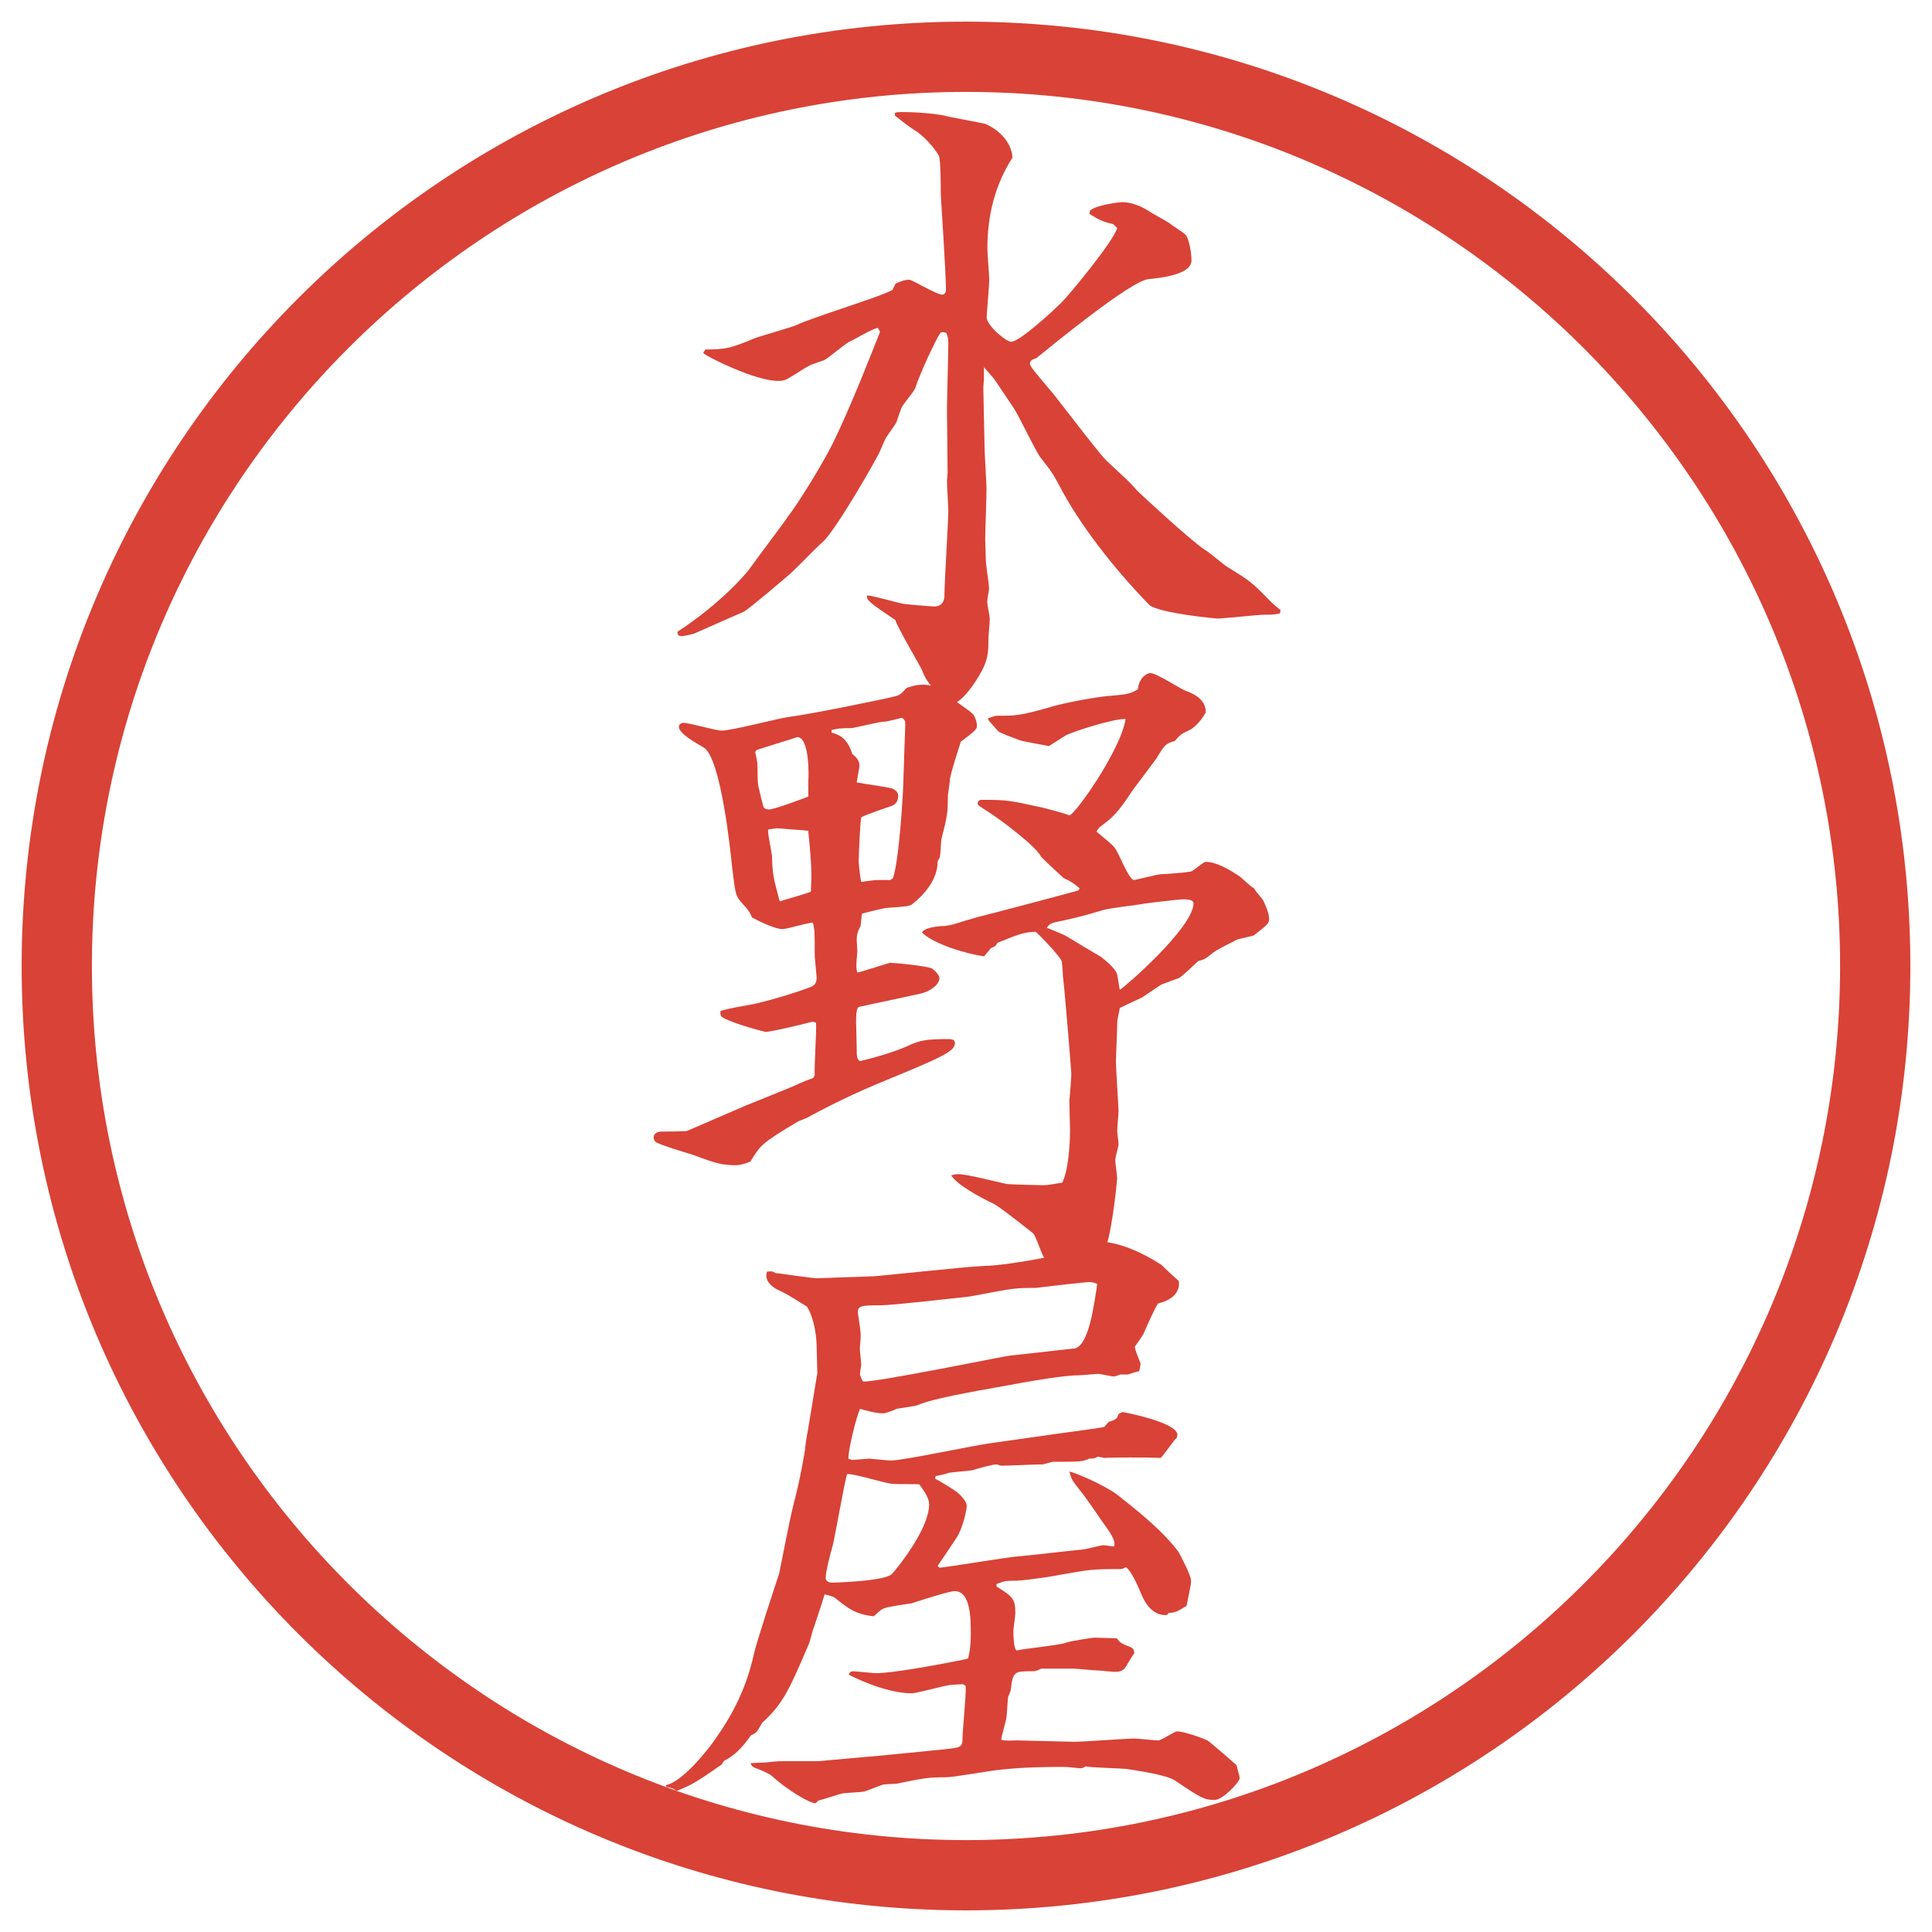
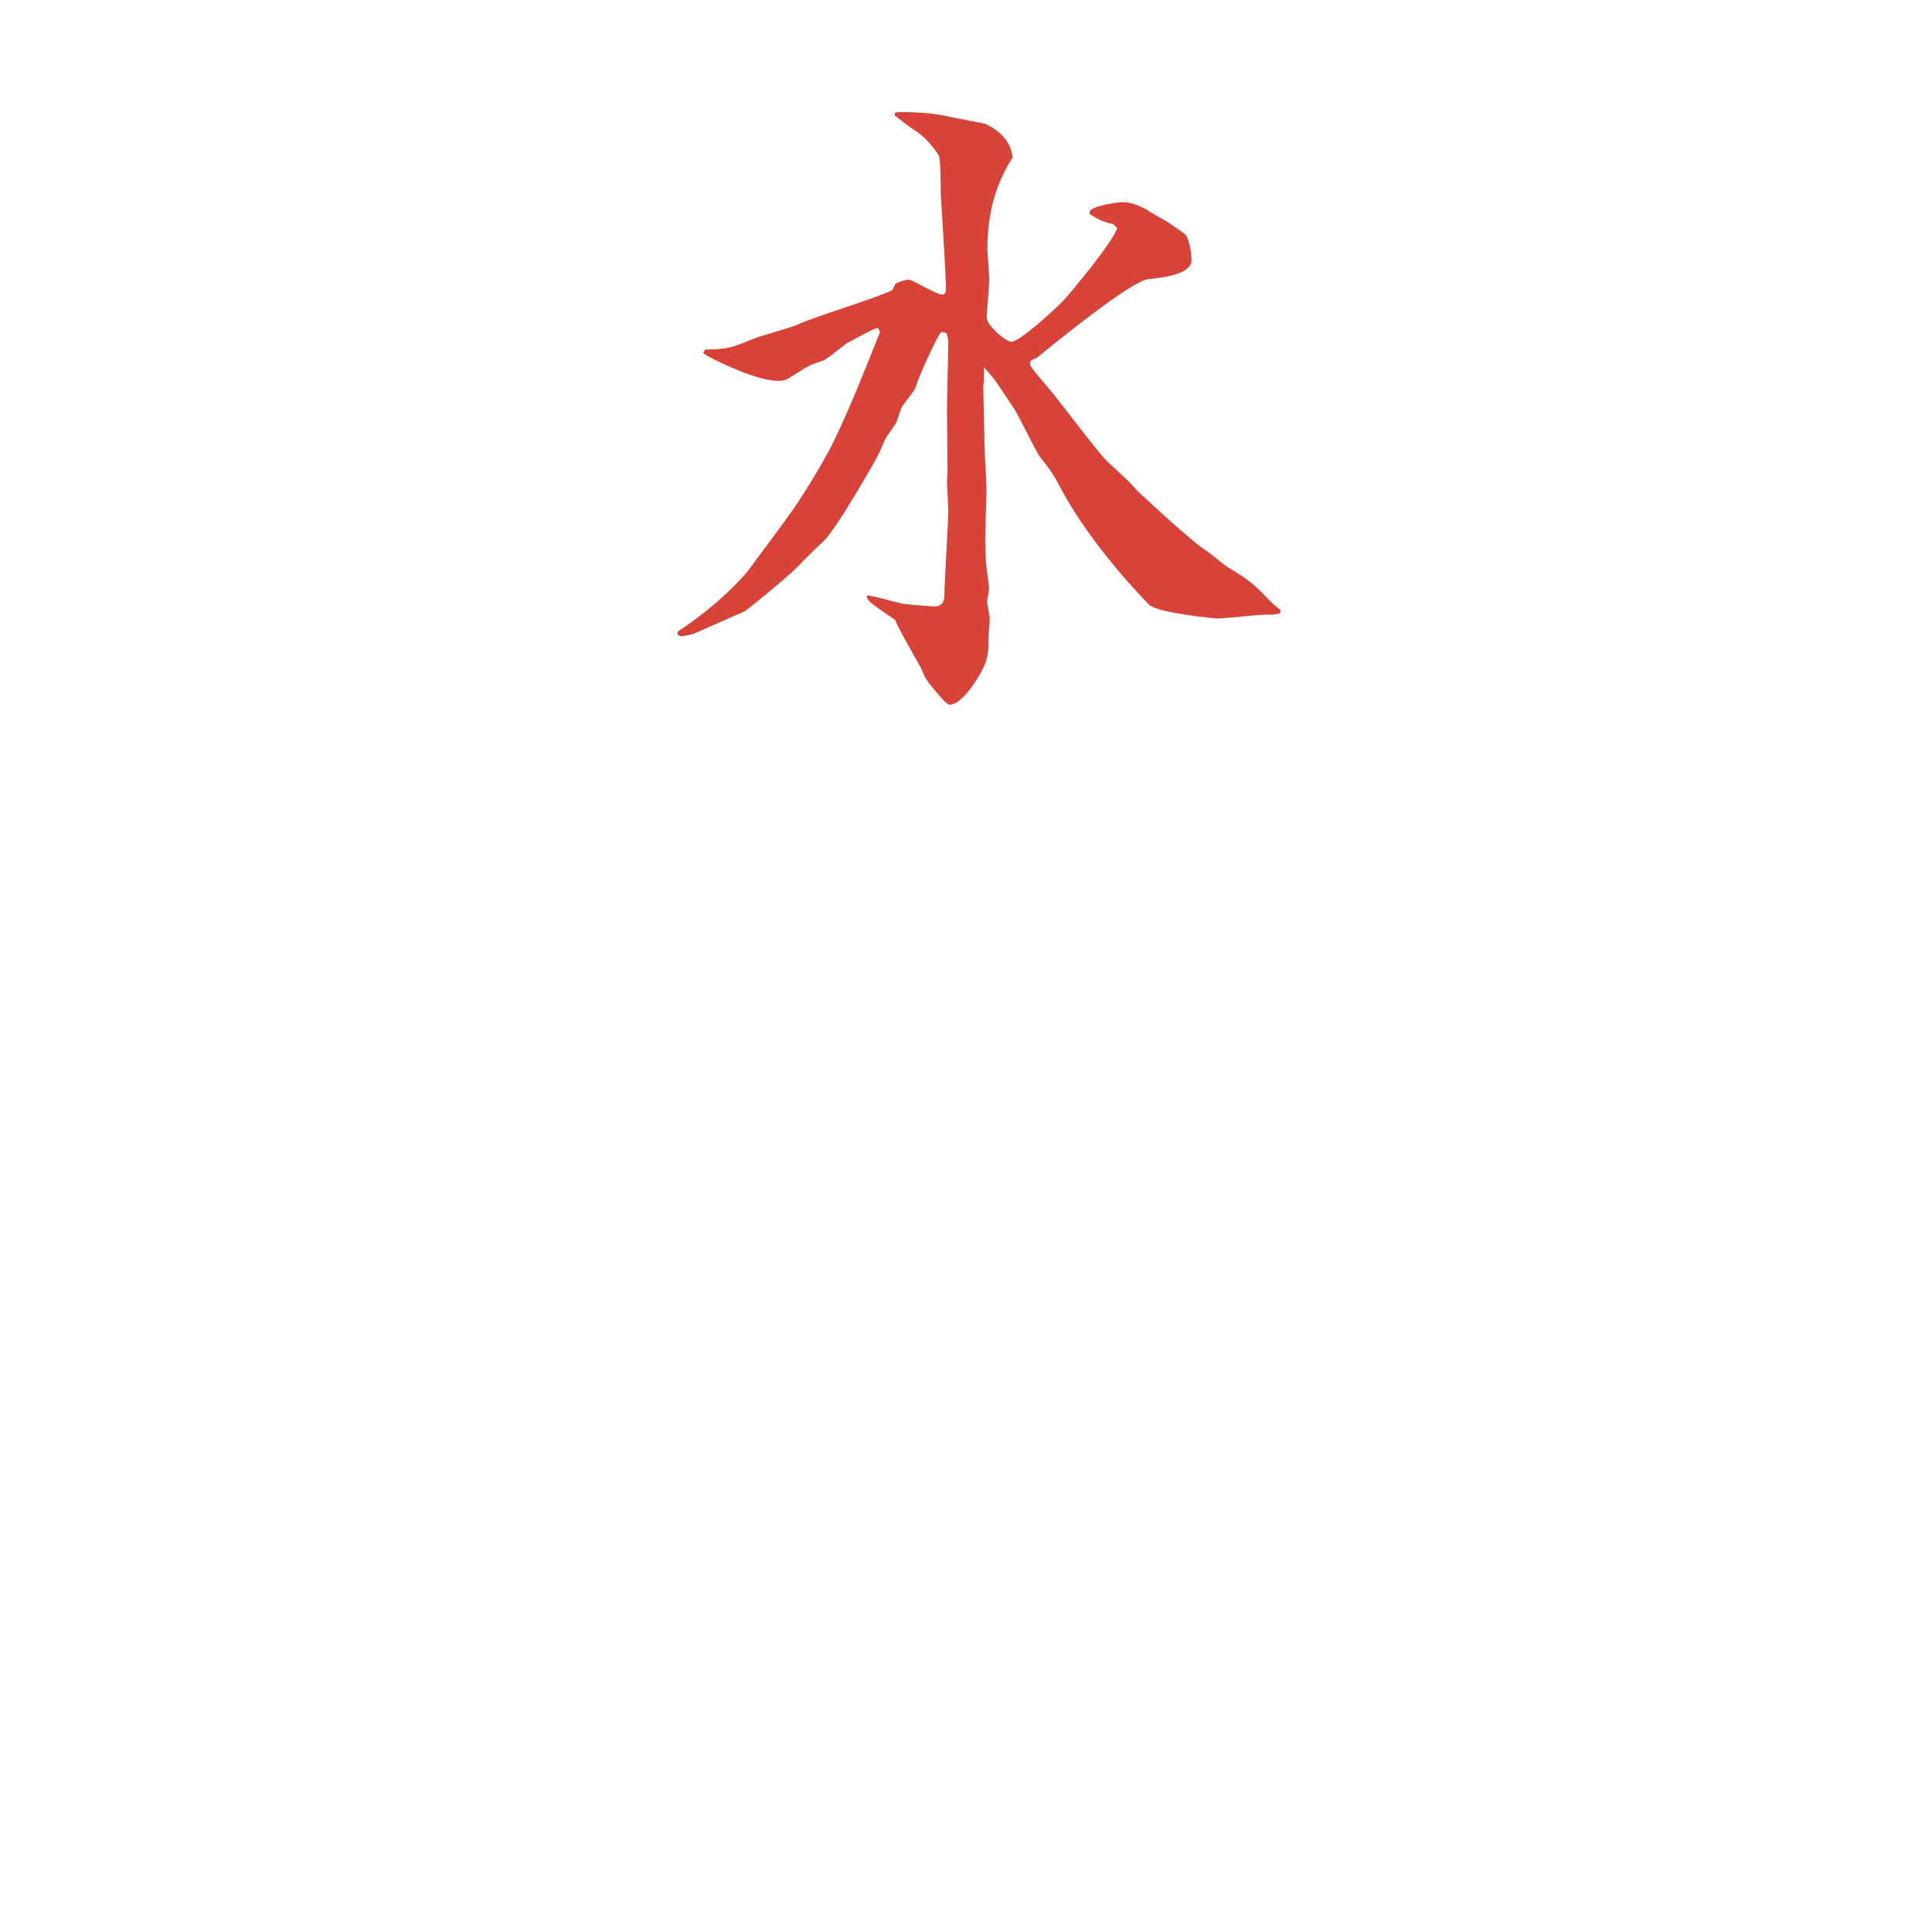
<svg xmlns="http://www.w3.org/2000/svg" id="_レイヤー_1" data-name="レイヤー_1" version="1.1" viewBox="0 0 27.496 27.496">
  <g id="_楕円形_1" data-name="楕円形_1">
-     <path d="M13.748,1.308c6.859,0,12.44,5.581,12.44,12.44s-5.581,12.44-12.44,12.44S1.308,20.607,1.308,13.748,6.889,1.308,13.748,1.308M13.748.308C6.325.308.308,6.325.308,13.748s6.017,13.44,13.44,13.44,13.44-6.017,13.44-13.44S21.171.308,13.748.308h0Z" fill="#d94236" />
-   </g>
+     </g>
  <g>
    <path d="M10.013,5.011l.028-.037c.304,0,.377-.027.69-.156.092-.037.524-.156.607-.193.202-.101,1.178-.396,1.362-.497l.046-.092c.101-.046.147-.055.193-.055.046,0,.386.212.469.212.046,0,.055-.046.055-.074,0-.221-.074-1.334-.074-1.353,0-.092,0-.497-.028-.552-.064-.11-.193-.257-.312-.34-.147-.092-.23-.166-.313-.23v-.037l.028-.009c.083-.009.515,0,.745.064.083.018.488.092.515.101.203.092.368.258.386.479-.248.386-.358.819-.358,1.297,0,.073.027.377.027.441,0,.083-.037.488-.037.534,0,.12.276.35.349.35.12,0,.589-.432.727-.57.101-.101.727-.856.782-1.049l-.056-.055c-.119-.028-.184-.046-.34-.147l.009-.046c.092-.083.423-.12.46-.12.129,0,.258.055.368.12.046.037.276.156.322.193.027.027.202.128.221.166.036.055.073.23.073.35,0,.202-.433.249-.616.267-.248.028-1.307.893-1.591,1.123-.056.019-.092.037-.092.074,0,.046.036.083.331.433.119.147.634.828.753.948.304.285.341.312.442.432.064.064.772.718.957.837.055.028.267.211.312.239.341.211.358.221.626.497.036.037.092.083.146.128l-.009.046c-.092.018-.102.018-.212.018-.101,0-.589.055-.681.055-.009,0-.819-.073-.966-.193-.387-.396-.911-1.021-1.233-1.61-.147-.276-.156-.285-.322-.497-.073-.101-.312-.607-.377-.699-.046-.064-.248-.377-.294-.432l-.128-.147v.175l-.009.11.018.847c0,.092.028.524.028.607,0,.11-.019.616-.019.717,0,.019.009.249.009.286,0,.064.046.35.046.414,0,.018-.027.156-.027.184,0,.037.037.203.037.239,0,.064-.019.249-.019.286,0,.156,0,.248-.064.396-.056.129-.304.543-.488.543-.037,0-.12-.102-.138-.12-.184-.212-.202-.239-.258-.377-.018-.046-.35-.607-.377-.708-.368-.249-.405-.276-.405-.35.083,0,.451.11.524.12.055.009.396.037.433.037.138,0,.147-.11.147-.166,0-.184.055-1.04.055-1.187,0-.073-.019-.368-.019-.432,0-.019.009-.102.009-.12l-.009-.883c0-.147.019-.828.019-.966,0-.064-.009-.083-.027-.138-.028-.009-.074-.027-.092.009-.019.019-.193.359-.322.69,0,.009-.028.073-.028.083-.019.055-.193.249-.202.294-.009.028-.056.156-.064.184-.009.037-.147.211-.166.258-.009.018-.055.128-.064.147-.027.083-.635,1.141-.819,1.307-.138.12-.322.322-.451.441-.092.083-.616.525-.672.552l-.69.304c-.037.019-.138.037-.184.046-.064,0-.073-.019-.073-.064.625-.405,1.003-.855,1.03-.901.037-.056.515-.69.534-.727.166-.212.506-.773.635-1.031.258-.515.589-1.371.681-1.601,0-.009,0-.019-.028-.064-.074.009-.35.175-.414.202-.055.028-.294.23-.35.258-.027.009-.193.064-.221.083-.064.028-.294.193-.35.203-.037.009-.064.009-.083.009-.331,0-.984-.332-1.058-.387l-.009-.018Z" fill="#d94236" />
-     <path d="M11.595,15.303c-.009-.119.028-.645.019-.745l-.046-.019c-.064.019-.589.147-.672.147-.009,0-.441-.11-.607-.203-.028-.018-.037-.027-.037-.092.074-.036.442-.092.515-.11.23-.055.571-.156.782-.239.037-.019.074-.046.074-.128,0-.009-.028-.286-.028-.304,0-.35,0-.387-.027-.479-.074,0-.368.092-.433.092-.101,0-.331-.11-.432-.166-.037-.083-.046-.101-.166-.23-.073-.092-.073-.129-.12-.506-.018-.184-.156-1.546-.405-1.684-.092-.055-.35-.193-.35-.294,0-.037.037-.055.064-.055.092,0,.46.11.543.11.147,0,.81-.175.948-.193.304-.037,1.38-.258,1.518-.294.074-.019.092-.037.166-.12.064-.019.12-.046.239-.046.184,0,.294.092.46.23.037.037.23.157.249.193.037.046.055.12.055.166,0,.046-.055.092-.23.221-.019.064-.156.478-.156.552,0,.037-.028.193-.028.221,0,.249-.009.286-.092.617-.009.046-.009.23-.028.267-.009.019-.018.028-.027.046.009.331-.332.589-.368.616-.037.019-.064.028-.34.046-.037,0-.193.037-.368.083l-.019.175c-.037.074-.055.11-.055.203,0,.027.009.147.009.156-.019.211-.019.239,0,.304.028,0,.396-.12.46-.138.092,0,.543.046.607.083.046.037.101.092.101.138,0,.074-.11.184-.285.221l-.855.184c-.046.01-.046.129-.046.23,0,.055.009.312.009.368,0,.11,0,.138.046.175.128-.028.497-.129.69-.221.166-.074.239-.093.57-.093.046,0,.092.01.092.056,0,.119-.184.202-1.012.543-.359.147-.708.312-1.049.497-.019.018-.147.064-.166.073-.524.312-.542.341-.681.57-.028.019-.138.056-.203.056-.193,0-.276-.019-.616-.147-.083-.027-.469-.138-.534-.185-.019-.018-.028-.046-.028-.055,0-.073.064-.092.12-.092.028,0,.332,0,.359-.01l.828-.358c.11-.046.598-.239.699-.285.138-.064.193-.083.267-.11l.018-.037ZM11.503,11.125c.009-.074.019-.635-.156-.635-.074.027-.442.138-.58.184-.009.009-.018.027-.018.037s.009.027.027.129c.009.046,0,.312.019.359.009.046.064.267.074.294.018.018.046.027.074.027.083,0,.542-.175.561-.184v-.211ZM11.54,12.689c.009-.23.019-.312-.037-.865-.019,0-.064-.009-.083-.009-.055,0-.312-.027-.368-.027-.028,0-.11.018-.12.018-.009.064.055.332.055.387.009.257.018.294.11.635.055-.019.386-.11.441-.138ZM12.709,12.497c.092-.267.147-1.27.147-1.362l.009-.258c0-.092.019-.515.019-.57,0-.046-.009-.064-.046-.092-.037.009-.211.055-.248.055-.074,0-.396.083-.469.092-.184,0-.193.009-.286.027v.037c.092.027.221.064.294.304.046.037.102.083.102.166,0,.046-.037.202-.037.239.083.018.423.064.488.083.009,0,.101.028.101.11,0,.064-.027.111-.083.138-.074.028-.387.129-.442.166-.018.064-.037.543-.037.635,0,.018.019.23.037.285.037-.009.203-.028.23-.028h.184l.037-.027ZM15.367,12.644c-.101-.083-.11-.092-.229-.147-.102-.092-.249-.23-.322-.304-.064-.147-.589-.534-.718-.617-.166-.11-.184-.11-.184-.147,0-.019.019-.046.055-.046.359,0,.405.009.819.101.027,0,.367.092.431.12.074,0,.728-.92.801-1.371-.165-.009-.736.175-.847.23-.036.019-.21.138-.248.156-.064-.018-.377-.064-.433-.092-.046-.019-.258-.092-.285-.12-.027-.027-.12-.138-.138-.156l-.009-.028c.027-.009.101-.037.128-.037.249,0,.313.009.81-.138.166-.046.634-.138.828-.147.212-.019.268-.028.368-.092.019-.184.147-.23.175-.23.092,0,.424.221.497.249.073.027.294.101.294.304,0,.027-.128.211-.229.257-.12.055-.129.064-.212.157-.138.037-.147.064-.267.257-.019.028-.276.368-.331.442-.23.35-.285.386-.479.534l-.037.055c.037.037.23.184.258.23.056.064.202.46.276.46.027,0,.331-.083.396-.083.036,0,.304-.019.414-.037.036-.009.175-.138.211-.138.139,0,.313.092.488.211.036.027.165.156.202.166.01.037.12.147.129.175.019.037.083.175.083.258,0,.064-.019.083-.221.239l-.23.055c-.055.027-.294.147-.34.184-.083.064-.129.11-.212.12-.046.037-.239.23-.285.248-.037.009-.193.074-.23.083-.027.009-.248.166-.294.193-.046.019-.276.129-.313.147-.027.147-.036.156-.036.212,0,.083-.019.479-.019.552,0,.11.037.653.037.699,0,.056-.019.23-.019.295,0,.019.019.146.019.184,0,.027-.047.185-.047.221,0,.037.028.239.028.258s-.083.911-.203,1.076c-.027.037-.34.359-.404.359-.092,0-.386-.175-.459-.35-.102-.258-.11-.285-.147-.312-.083-.064-.451-.359-.543-.405-.211-.102-.515-.267-.607-.405.056-.018.074-.018.111-.018.11,0,.58.119.671.138.037.009.497.019.524.019.083,0,.211-.028.276-.037.11-.23.11-.727.11-.745s-.01-.368-.01-.433c.01-.064.028-.322.028-.377,0-.028-.102-1.289-.12-1.38,0-.037-.009-.193-.019-.221-.018-.046-.183-.239-.367-.414-.166.009-.203.018-.543.156-.028.046-.037.055-.092.074l-.101.12c-.258-.037-.718-.175-.884-.34.037-.074.249-.092.322-.092.147-.019.175-.046.479-.129.083-.018,1.371-.359,1.425-.377l.019-.028ZM15.192,13.333c.074.046.414.249.479.286.056.046.212.166.23.257.009.037.027.184.036.211.046-.019,1.049-.883,1.049-1.232,0-.056-.11-.056-.156-.056s-.524.056-.561.064c-.093.019-.507.064-.58.092-.248.074-.423.12-.69.175-.064.019-.073.037-.101.074.046.018.256.101.293.128Z" fill="#d94236" />
-     <path d="M9.479,25.404c.258-.046.672-.607.681-.626.285-.396.469-.781.57-1.241.037-.166.285-.921.359-1.142.009-.046.156-.791.193-.938.083-.322.11-.45.175-.818,0-.046.027-.221.037-.258l.138-.838-.009-.358c0-.147-.028-.405-.138-.589-.267-.166-.294-.184-.432-.248-.083-.047-.175-.129-.138-.249.064-.009.083-.009.12.019.046,0,.552.083.617.073l.772-.027c.074,0,1.325-.138,1.574-.147.442-.009,1.38-.221,1.407-.239.11-.092.119-.11.193-.11.092,0,.414,0,.929.332.046.046.212.202.249.229.036.249-.258.312-.295.322-.046.064-.184.377-.211.441-.028.046-.037.056-.12.175.009.064.056.166.083.239,0,.01-.01.056-.019.11-.027,0-.156.046-.166.046h-.101c-.01,0-.074.028-.092.028-.037,0-.193-.037-.222-.037-.046,0-.221.019-.257.019-.23,0-.653.073-1.205.175-.304.055-.893.156-1.104.248-.037.019-.267.046-.312.056,0,.009-.157.064-.175.064-.12,0-.239-.037-.34-.064-.046.092-.166.561-.166.708.019.01.046.019.064.019.009,0,.221-.019.23-.019.019,0,.267.027.313.027.175,0,1.206-.221,1.426-.248l.975-.138c.064-.01.626-.083.635-.093l.064-.073c.11-.027.12-.055.139-.11.018-.009.046-.027.063-.027.01,0,.773.146.773.322,0,.018-.01.036-.01.046-.046.036-.184.248-.229.285-.11-.01-.773-.01-.791,0l-.102-.019c-.046.027-.064.027-.119.027-.093.046-.139.046-.515.046-.027,0-.129.037-.156.037-.092,0-.497.019-.58.019-.019,0-.064-.019-.073-.019-.046,0-.258.055-.341.083-.037.009-.285.027-.331.036-.019.01-.175.047-.193.047l-.009.036c.055.027.267.156.313.193s.138.129.138.193-.055.322-.147.46c-.018.027-.257.387-.267.396l.027.027c.184-.018.985-.156,1.15-.165.139-.01.746-.083.865-.092.056,0,.276-.064.322-.064.009,0,.129.019.147.019.027-.083-.037-.176-.203-.405-.009-.019-.229-.331-.239-.341-.146-.184-.165-.202-.193-.321.064.009.488.184.682.331.267.211.644.506.874.818.009.019.175.322.175.405,0,.055-.01.083-.064.358-.139.083-.147.093-.258.102l-.019.027c-.175.019-.294-.129-.358-.275-.064-.157-.156-.359-.23-.405-.037.019-.046.027-.083.027-.404,0-.441.01-.81.074-.128.027-.478.082-.671.092-.138,0-.156,0-.275.046v.037c.239.146.267.184.267.377,0,.046-.027.212-.027.248,0,.056,0,.258.046.285.101-.027.597-.073.699-.11.073-.027.387-.073.404-.073.047,0,.276.009.322.009.046.064.064.074.203.129.036.019.046.046.046.083-.028.037-.083.129-.12.193s-.101.073-.156.073c-.037,0-.193-.019-.23-.019-.055,0-.312-.027-.367-.027h-.451c-.073.037-.092.037-.129.037-.248,0-.276,0-.304.258,0,.019-.027.083-.037.101-.009.037-.018.268-.027.313-.009.046-.073.267-.073.304.083.018.101.009.248.009l.791.019c.139,0,.736-.046.856-.046.055,0,.294.027.34.027s.23-.129.267-.129c.083,0,.313.074.433.129.01,0,.341.285.359.304l.055.046c.01.046.046.166.046.185,0,.055-.239.312-.358.312-.147,0-.193-.027-.562-.276-.11-.073-.45-.129-.689-.165-.093-.01-.507-.019-.589-.037-.01.009-.037.027-.064.027-.037,0-.185-.019-.222-.019-.248,0-.533,0-.901.037-.129.009-.681.11-.791.11-.249,0-.313.01-.708.092-.009,0-.028,0-.184.01-.037.009-.239.092-.276.101-.046.01-.276.019-.313.028-.019,0-.294.092-.34.101l-.037.037c-.083.009-.423-.202-.625-.387-.037-.036-.193-.101-.249-.119-.037-.019-.037-.027-.055-.064l.23-.01c.138-.018.157-.018.423-.018h.313l.929-.083.837-.083c.257-.027.285-.027.285-.156,0-.12.055-.635.046-.745-.009-.01-.028-.028-.046-.028-.028,0-.157.01-.175.01-.083.009-.469.119-.552.119-.377,0-.865-.248-.893-.267.019-.037.028-.046.064-.046.046,0,.276.027.322.027.239,0,.883-.119,1.251-.193.028-.009.046-.009.064-.019.019-.082.037-.175.037-.34,0-.221,0-.616-.23-.616-.083,0-.589.165-.617.175-.064.009-.34.046-.396.073s-.083.064-.138.11c-.257-.027-.359-.11-.524-.239-.037-.037-.064-.046-.175-.073l-.055.175-.101.304c-.019.036-.055.211-.074.239-.267.625-.359.837-.653,1.104-.019.019-.074.139-.101.147-.019.019-.046.027-.064.037-.074.101-.184.257-.359.35-.037.019-.037.027-.055.064-.386.267-.433.294-.644.377-.055-.037-.074-.046-.147-.056l-.009-.018.009-.01ZM12.69,21.117c-.101-.01-.543-.147-.635-.139-.046.166-.166.865-.203,1.013-.037.129-.101.377-.101.469,0,.01.009.064.092.064.019,0,.773-.019.856-.129.092-.101.524-.644.524-.984,0-.11-.102-.229-.138-.285-.064-.009-.34,0-.396-.009ZM15.284,19.193c.212-.027.285-.616.332-.92-.064-.027-.093-.027-.12-.027-.046,0-.68.073-.753.083-.037,0-.23,0-.268.009-.119,0-.616.11-.727.12-.193.019-1.04.119-1.215.119-.257,0-.34,0-.322.12l.028.192c.018.129.009.157,0,.276-.009.027.018.212.018.258,0,.009-.018.11-.018.129,0,.037.037.102.046.11.202.009,1.996-.359,2.079-.368l.919-.102Z" fill="#d94236" />
  </g>
</svg>